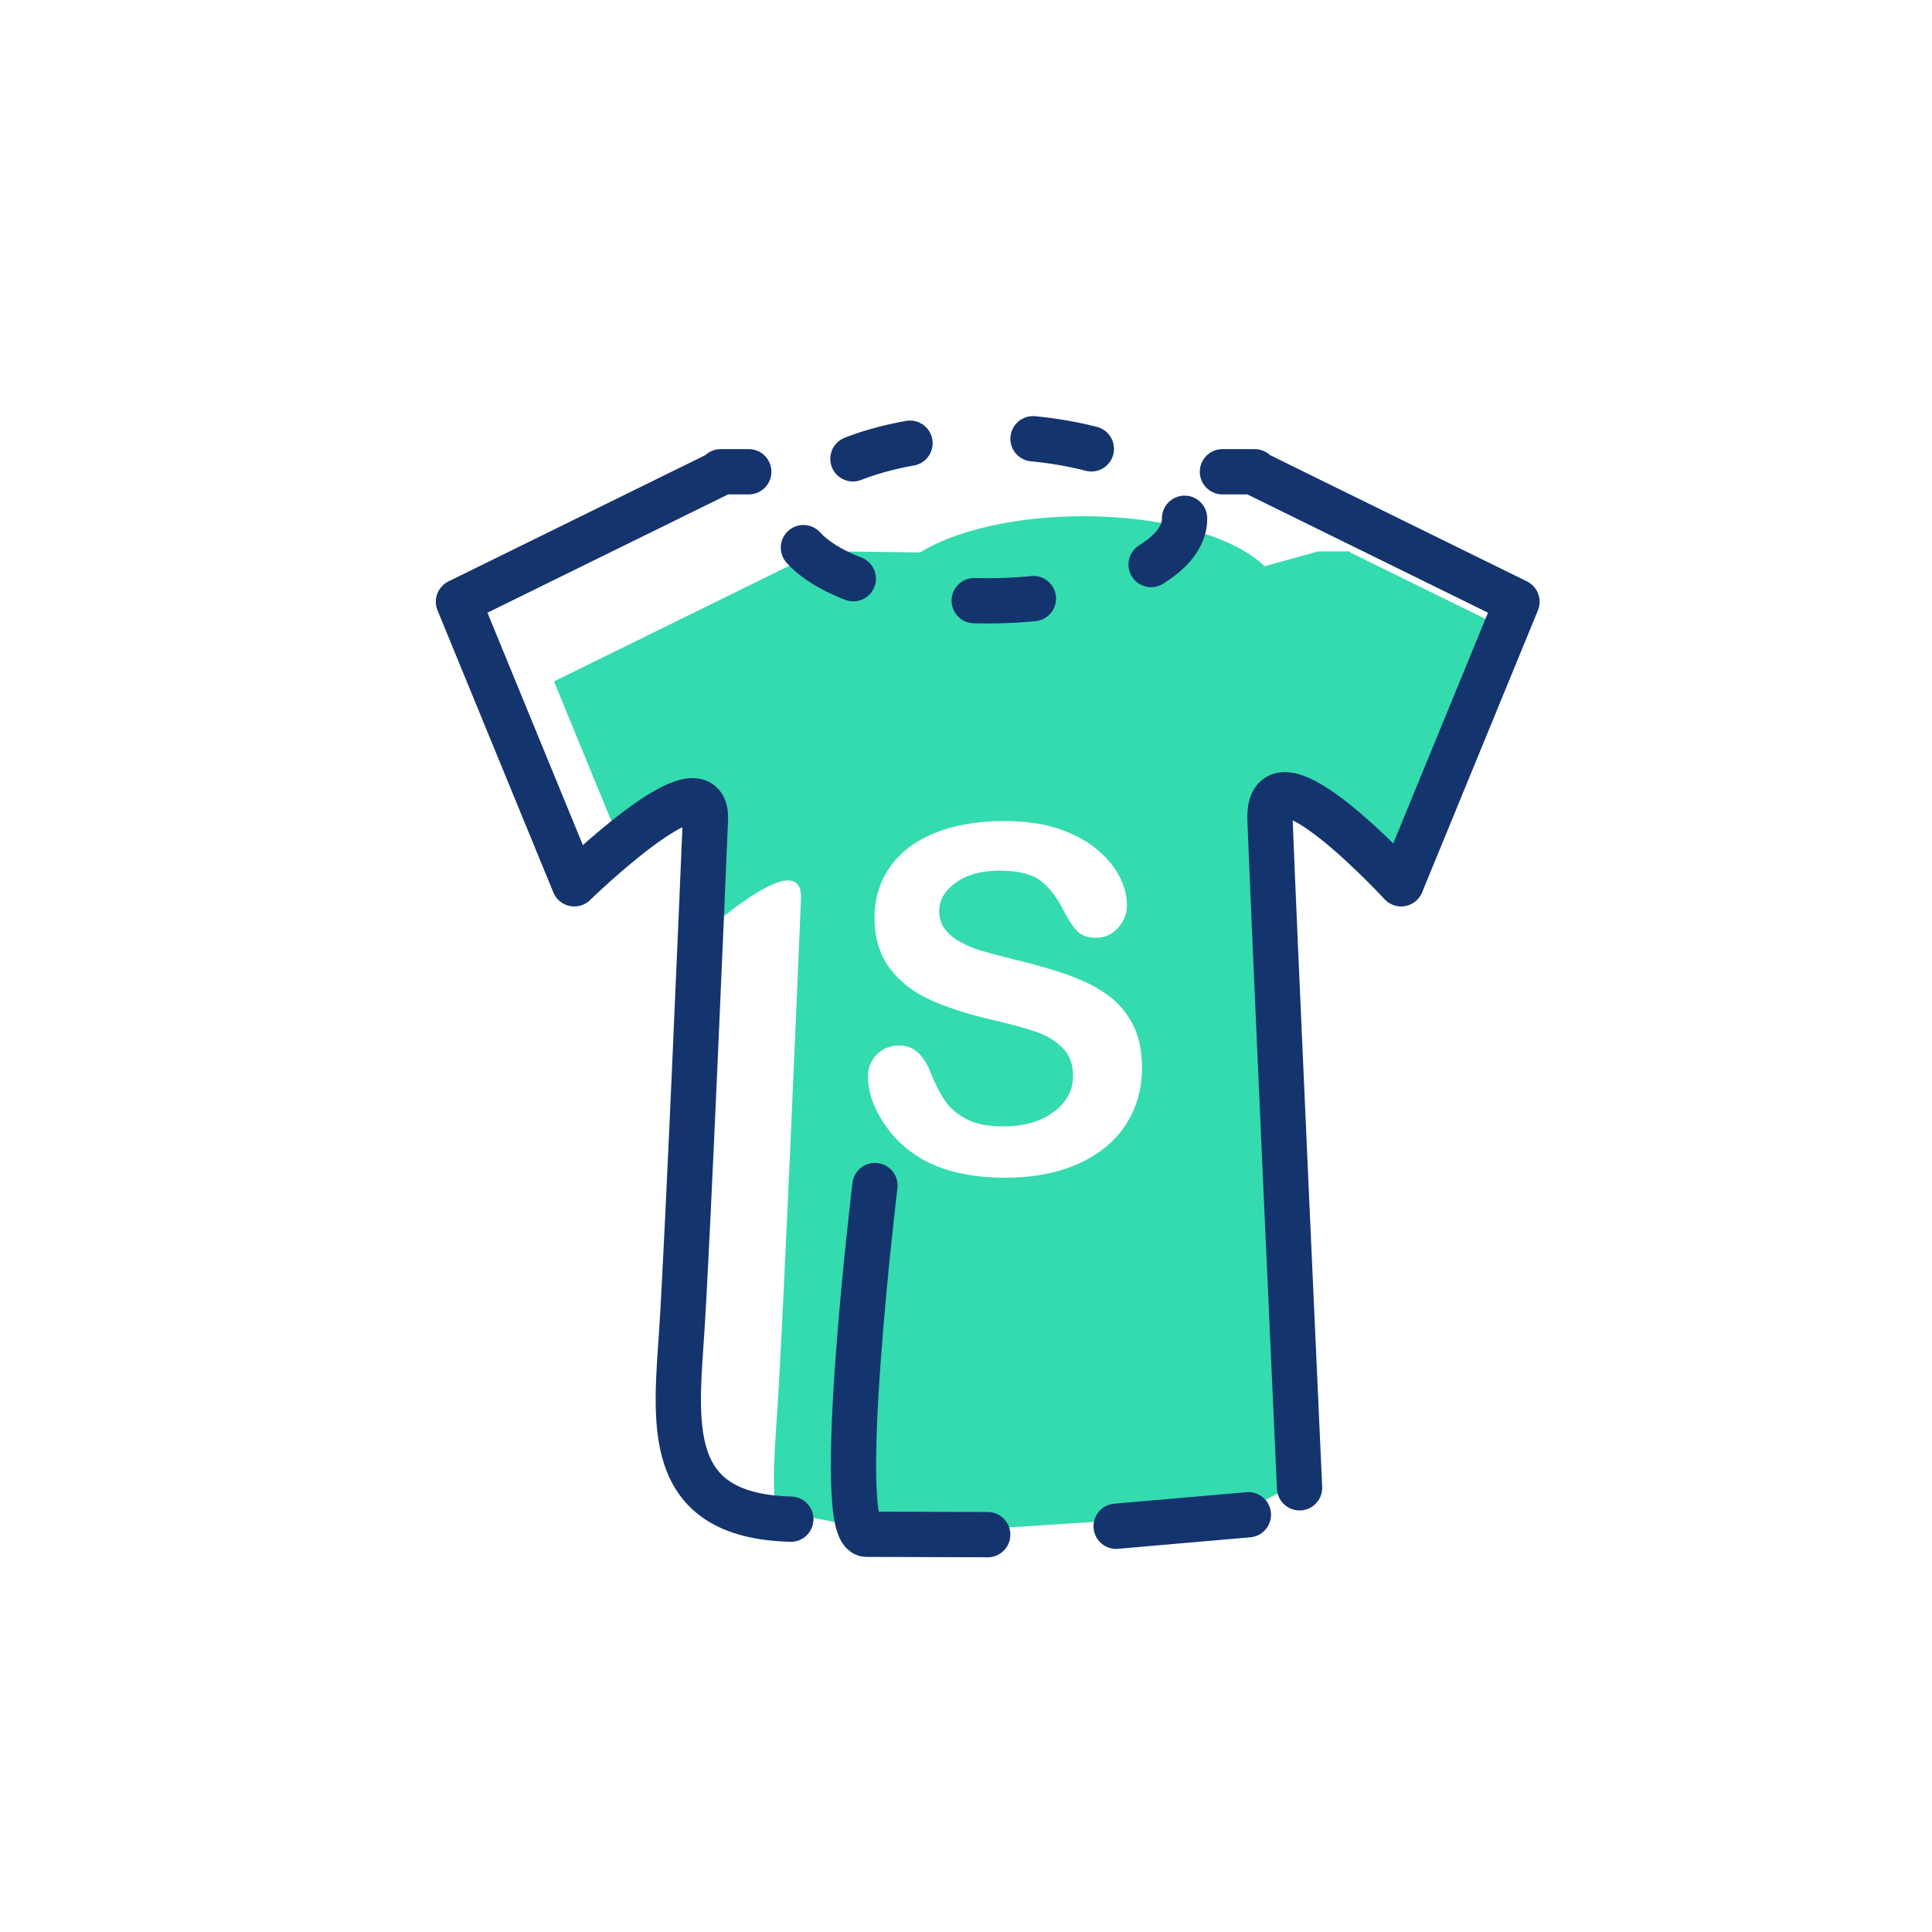
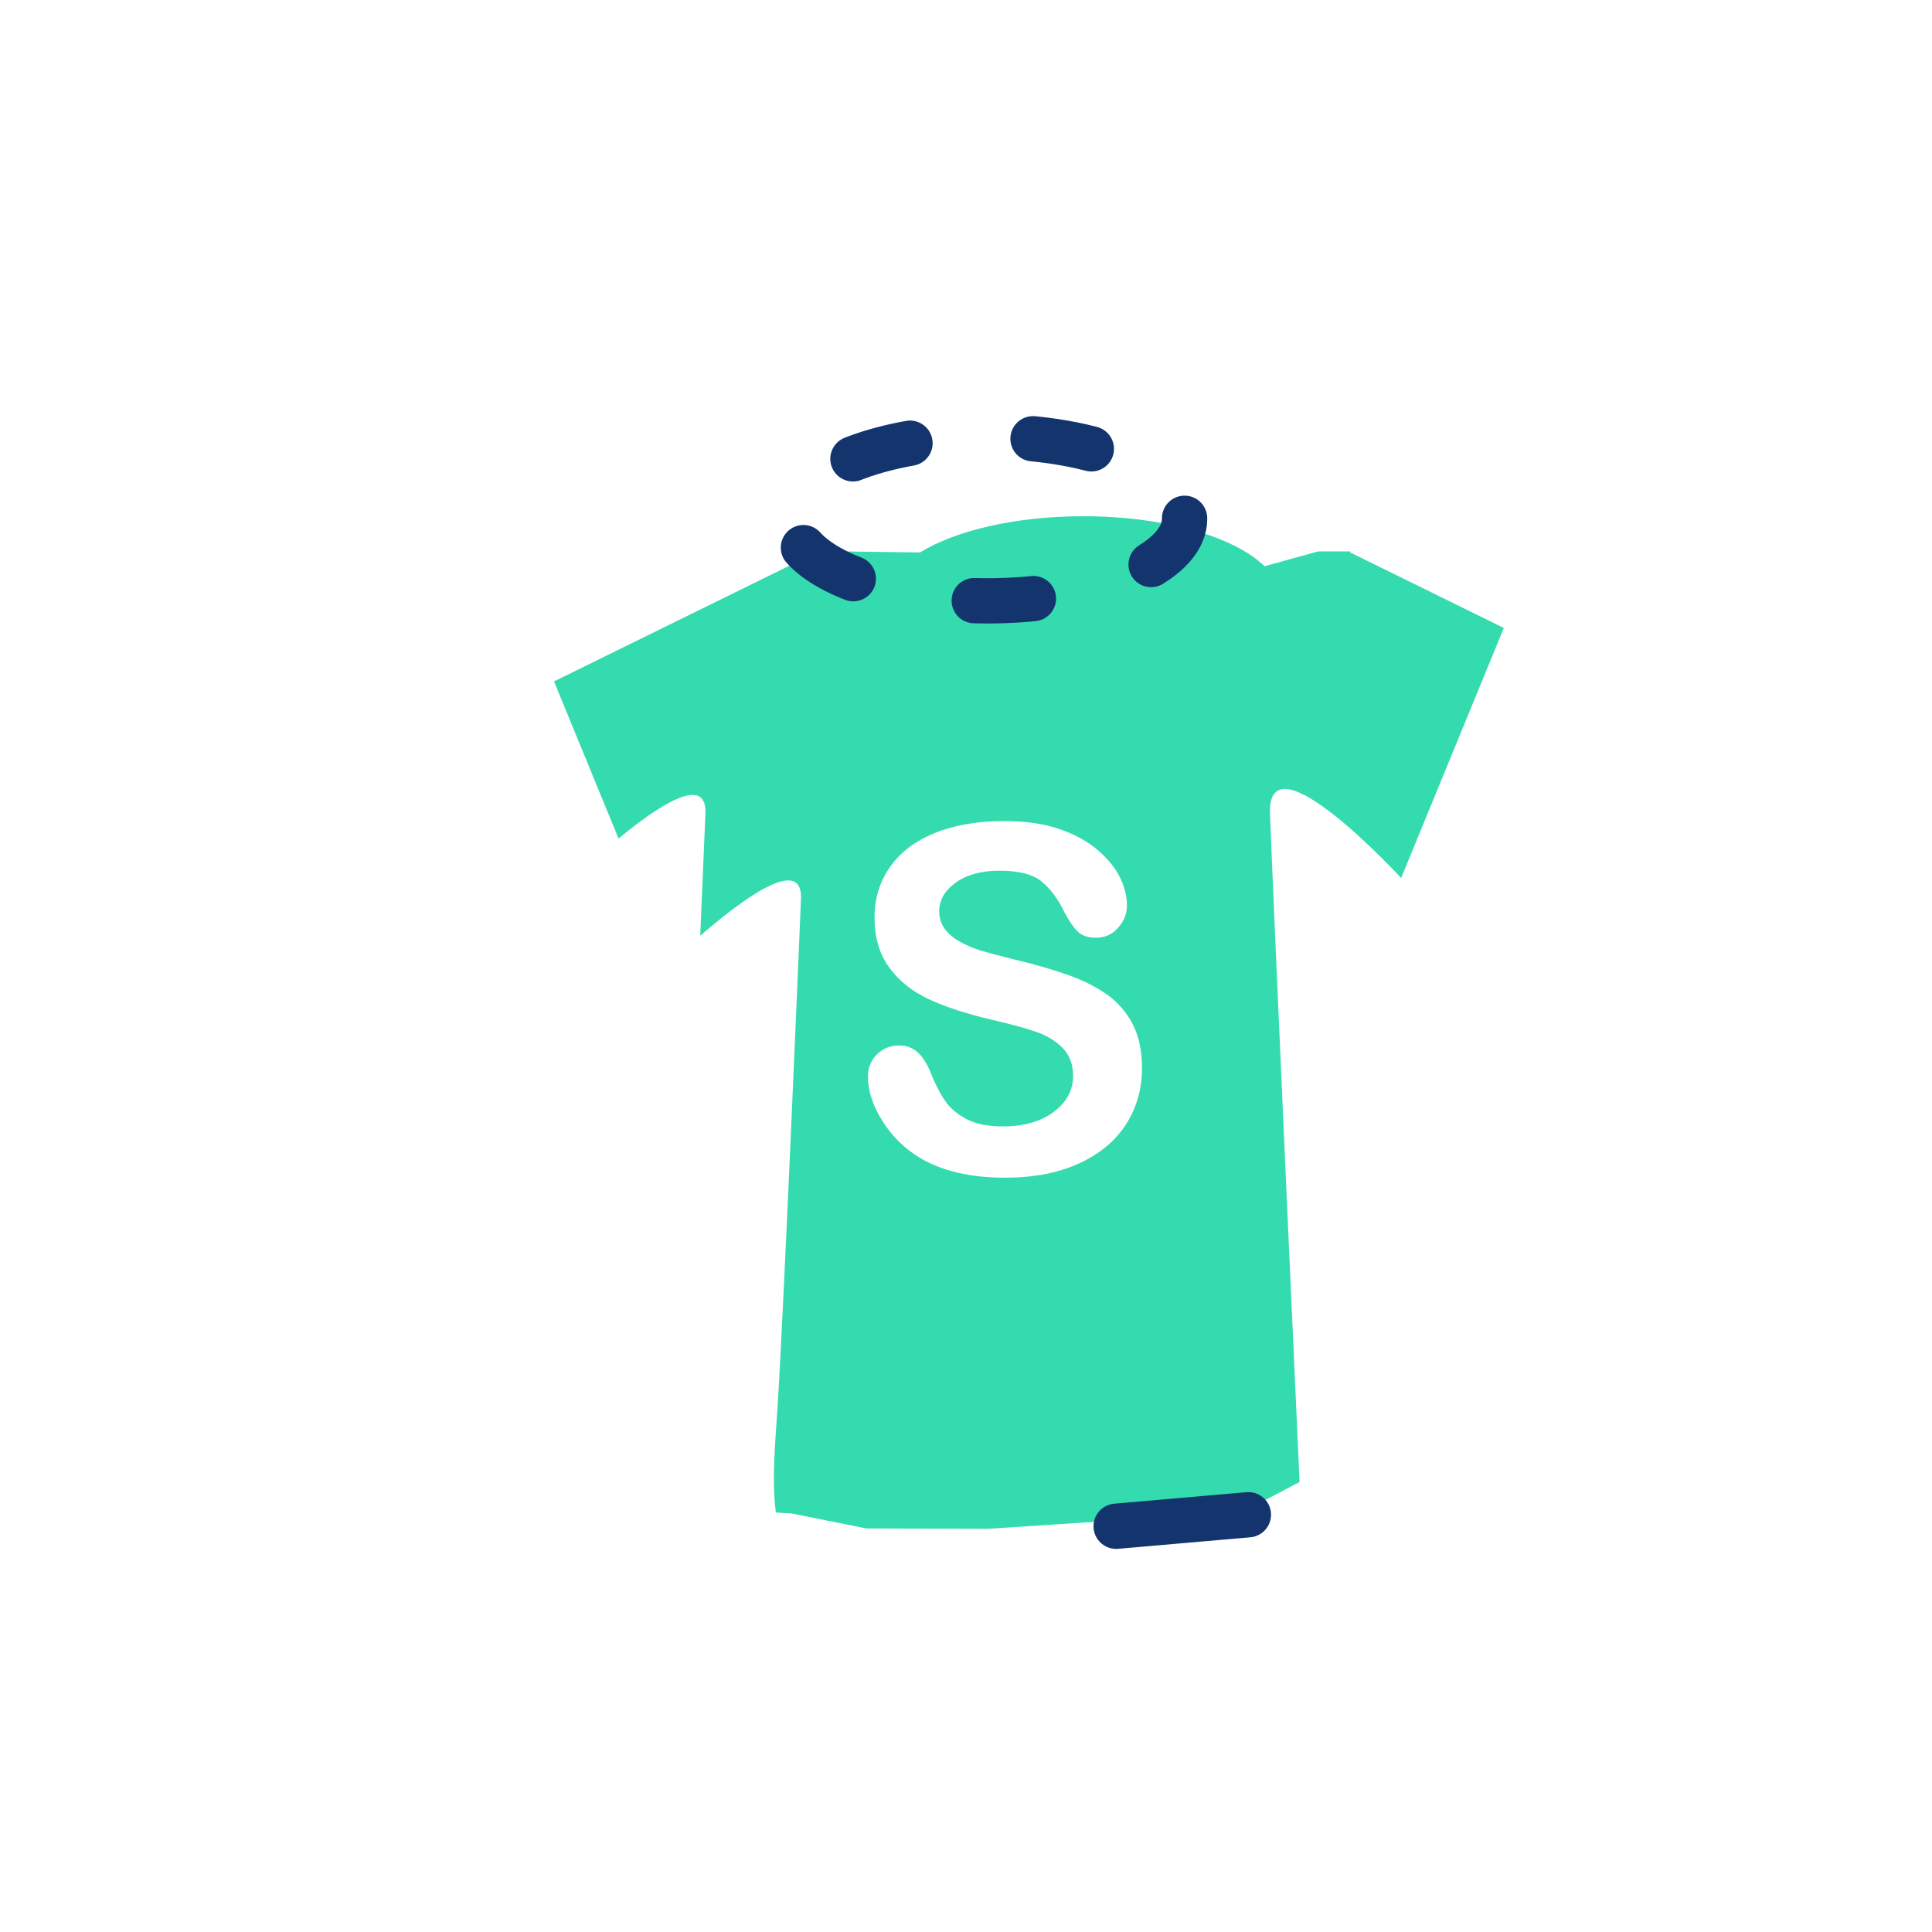
<svg xmlns="http://www.w3.org/2000/svg" width="800px" height="800px" viewBox="0 0 256 256" enable-background="new 0 0 256 256" id="Layer_1" version="1.0" xml:space="preserve">
  <g>
    <path d="M178.918,73.209l-0.006-0.14h-4.27l-7.086,1.962c-3.973-3.896-13.229-6.627-24.016-6.627   c-9.006,0-16.945,1.902-21.635,4.799l-10.027-0.134h-3.715l-0.006,0.142L73.409,90.29l8.551,20.82   c5.127-4.23,11.73-8.678,11.512-3.311c-0.109,2.64-0.363,8.692-0.688,16.195c5.209-4.521,13.6-10.904,13.35-4.865   c-0.363,8.739-2.309,54.832-3.107,67.338c-0.313,4.896-0.783,9.777-0.221,13.939c0.637,0.057,1.289,0.104,1.984,0.121l10.029,2   l16.059,0.049l17.02-1.111l17.521-1.525l6.779-3.568c0,0-3.537-77.827-3.916-88.573s17.377,8.54,17.377,8.54l13.605-33.131   L178.918,73.209z M149.184,149.006c-1.424,2.203-3.506,3.93-6.248,5.174c-2.742,1.246-5.998,1.871-9.758,1.871   c-4.51,0-8.229-0.852-11.158-2.555c-2.08-1.227-3.768-2.863-5.066-4.912c-1.299-2.045-1.949-4.035-1.949-5.969   c0-1.121,0.391-2.082,1.17-2.885c0.779-0.797,1.771-1.199,2.977-1.199c0.977,0,1.803,0.313,2.479,0.938   c0.674,0.621,1.25,1.547,1.73,2.773c0.58,1.455,1.211,2.67,1.885,3.646c0.676,0.977,1.625,1.781,2.854,2.416   c1.225,0.635,2.834,0.951,4.83,0.951c2.744,0,4.973-0.639,6.686-1.918c1.717-1.277,2.574-2.873,2.574-4.785   c0-1.516-0.465-2.746-1.387-3.693c-0.928-0.945-2.121-1.668-3.588-2.166c-1.463-0.5-3.422-1.029-5.875-1.59   c-3.283-0.77-6.029-1.668-8.246-2.697c-2.213-1.029-3.967-2.431-5.266-4.209c-1.301-1.775-1.947-3.983-1.947-6.623   c0-2.516,0.684-4.748,2.057-6.702c1.371-1.952,3.355-3.453,5.953-4.504c2.598-1.049,5.652-1.573,9.164-1.573   c2.805,0,5.23,0.347,7.279,1.044c2.045,0.695,3.746,1.62,5.096,2.774c1.352,1.152,2.338,2.363,2.961,3.631s0.938,2.504,0.938,3.709   c0,1.102-0.391,2.094-1.17,2.978c-0.779,0.883-1.75,1.323-2.914,1.323c-1.061,0-1.865-0.264-2.416-0.794   c-0.551-0.529-1.148-1.397-1.793-2.602c-0.832-1.726-1.828-3.072-2.992-4.038s-3.033-1.45-5.611-1.45   c-2.391,0-4.316,0.526-5.783,1.574c-1.463,1.05-2.197,2.313-2.197,3.788c0,0.915,0.25,1.705,0.748,2.369   c0.5,0.665,1.186,1.236,2.059,1.715c0.871,0.479,1.754,0.852,2.648,1.121c0.895,0.271,2.369,0.667,4.43,1.185   c2.572,0.604,4.906,1.268,6.996,1.996c2.088,0.727,3.865,1.609,5.33,2.649c1.465,1.039,2.607,2.355,3.428,3.943   c0.822,1.59,1.23,3.539,1.23,5.846C151.319,144.318,150.606,146.803,149.184,149.006z" fill="#34DBAE" />
-     <path d="   M99.215,62.51h-3.713l-0.004,0.14L60.747,79.731l15.349,37.378c0,0,17.734-17.277,17.375-8.538   c-0.363,8.737-2.309,54.833-3.105,67.338c-0.799,12.504-2.662,24.943,14.424,25.389" fill="none" stroke="#14346E" stroke-linecap="round" stroke-linejoin="round" stroke-miterlimit="10" stroke-width="6" />
    <g>
      <ellipse cx="130.877" cy="68.73" fill="none" rx="26.088" ry="10.885" stroke="#14346E" stroke-dasharray="7.853,16.361" stroke-linecap="round" stroke-linejoin="round" stroke-width="6" />
    </g>
-     <path d="   M172.198,197.142c0,0-3.537-77.825-3.916-88.572s17.377,8.54,17.377,8.54l15.35-37.378l-34.752-17.082l-0.006-0.14h-4.271" fill="none" stroke="#14346E" stroke-linecap="round" stroke-linejoin="round" stroke-miterlimit="10" stroke-width="6" />
-     <path d="   M115.934,157.092c0,0-5.572,46.206-1.115,46.206l16.059,0.051" fill="none" stroke="#14346E" stroke-linecap="round" stroke-linejoin="round" stroke-miterlimit="10" stroke-width="6" />
    <line fill="none" stroke="#14346E" stroke-linecap="round" stroke-linejoin="round" stroke-miterlimit="10" stroke-width="6" x1="165.418" x2="147.897" y1="200.71" y2="202.237" />
  </g>
</svg>